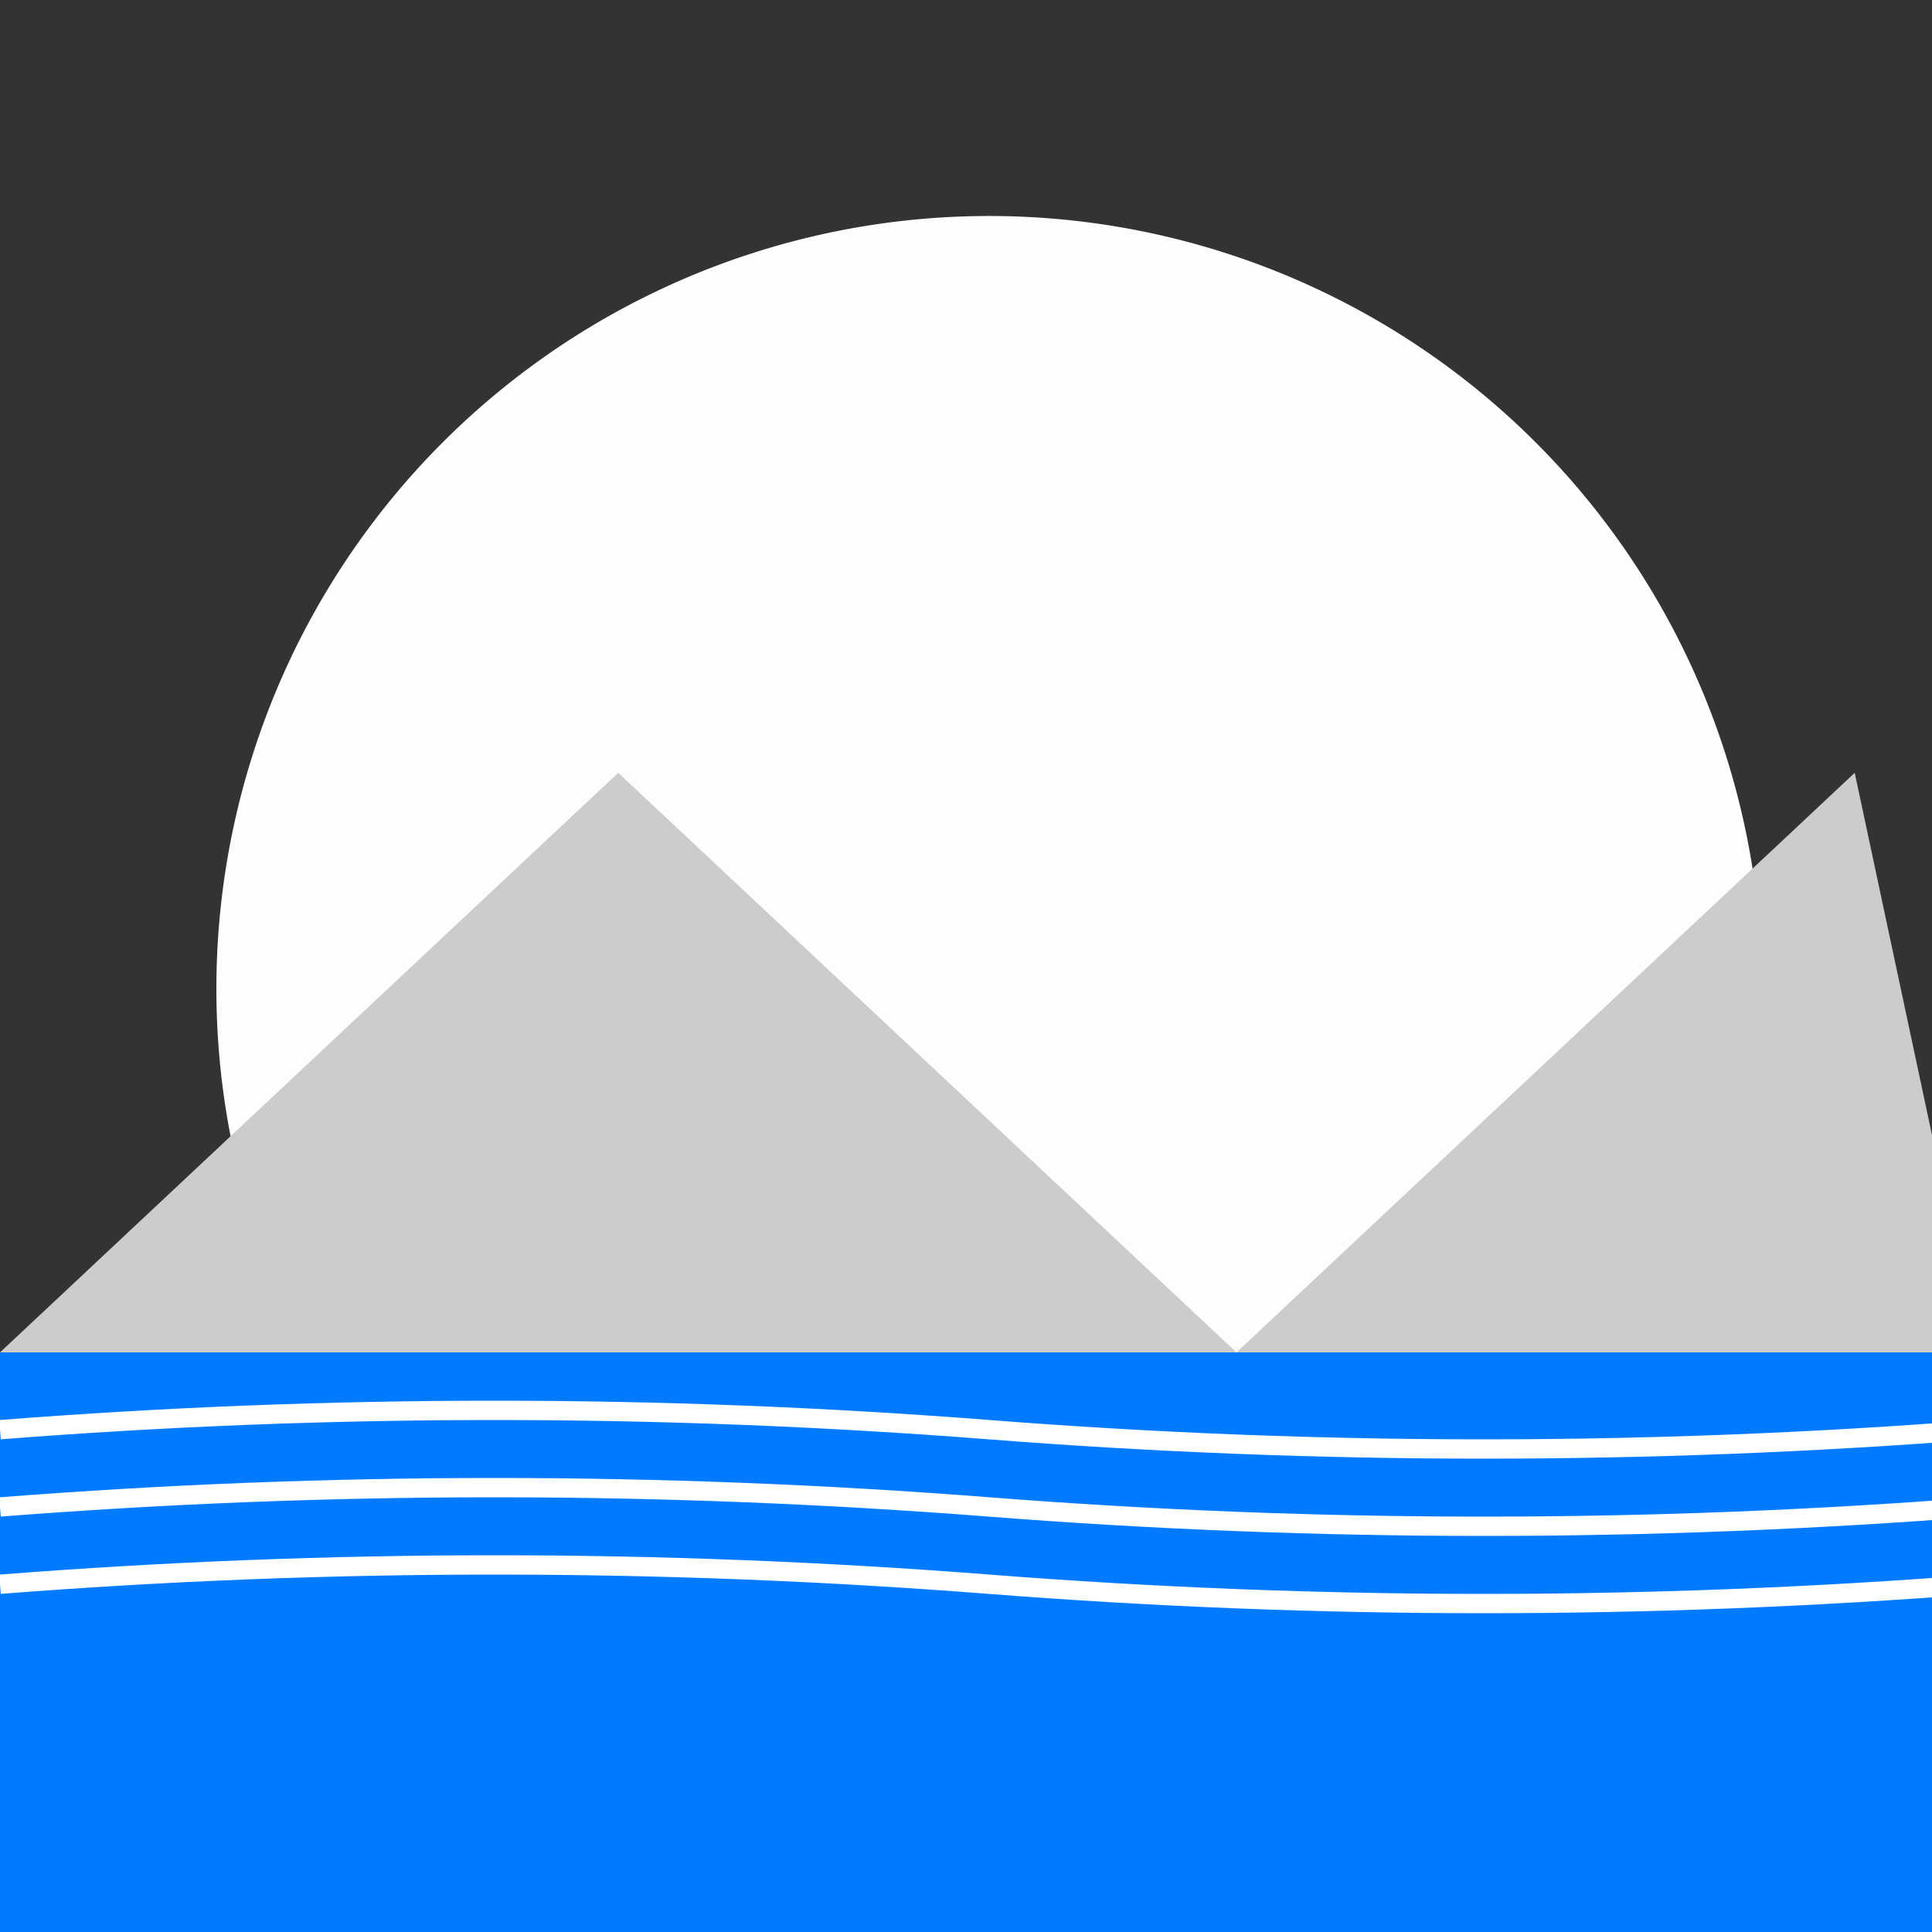
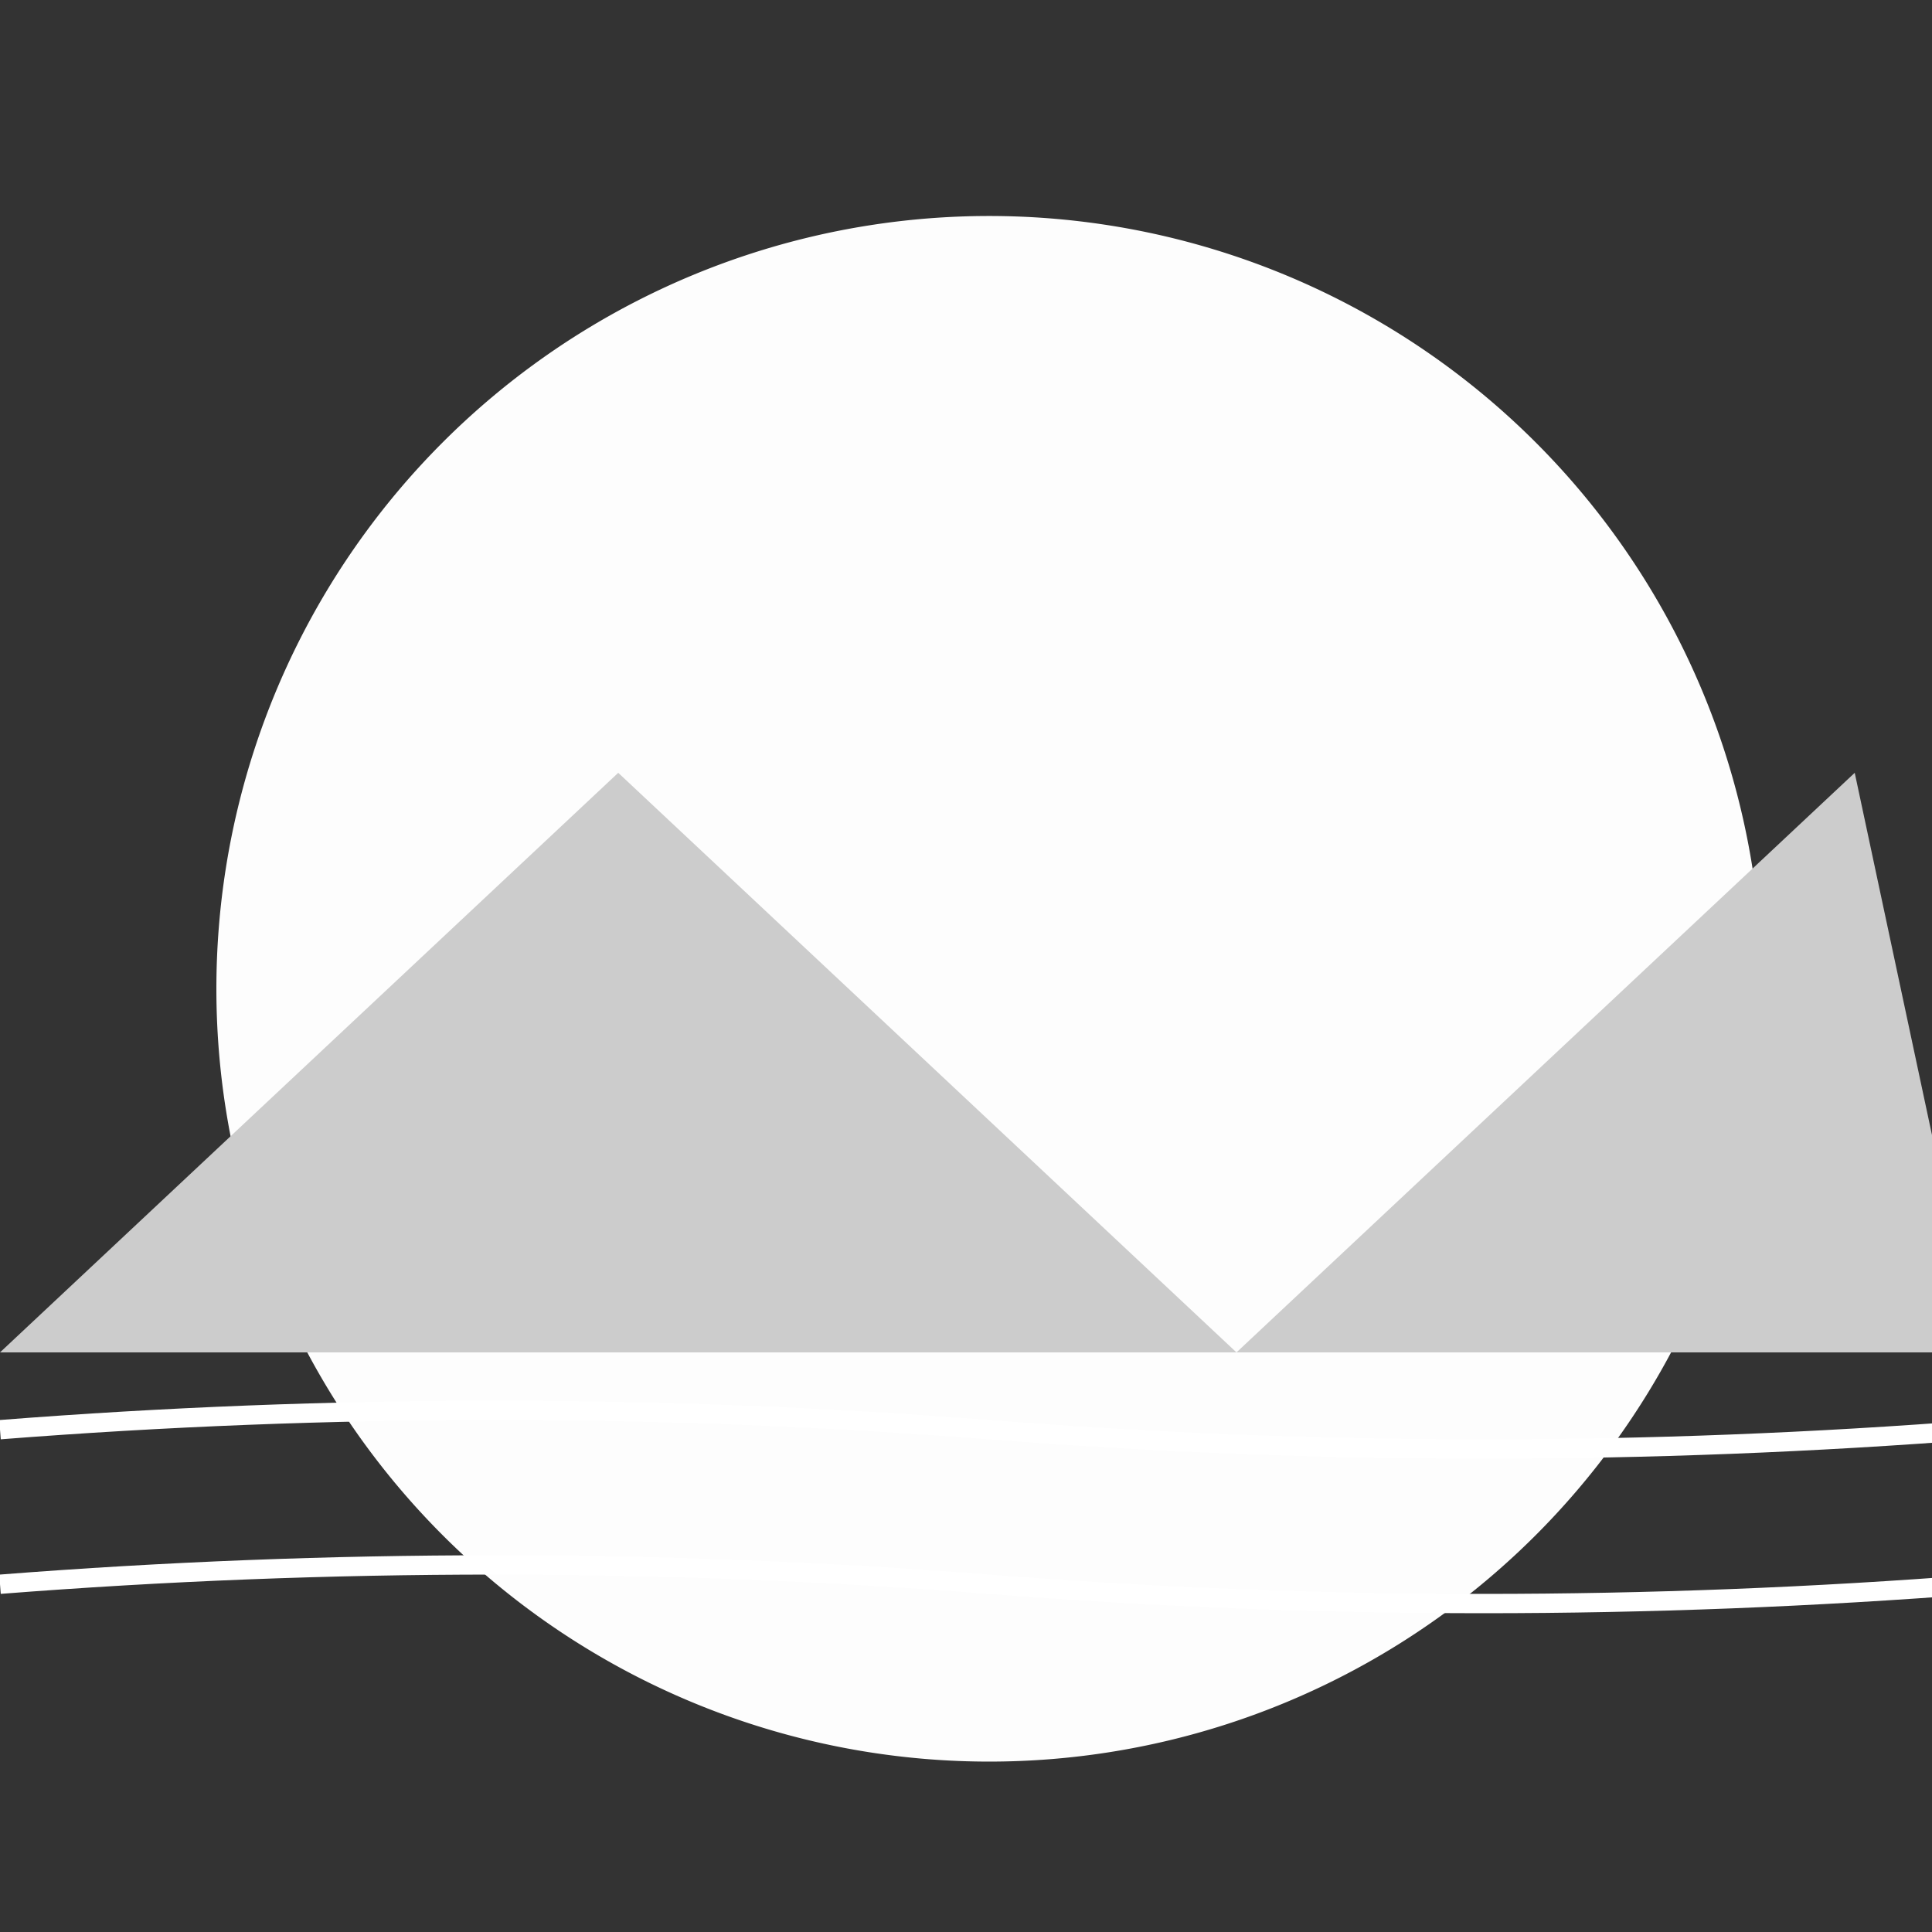
<svg xmlns="http://www.w3.org/2000/svg" width="500" height="500">
  <rect width="100%" height="100%" fill="#333333" stroke="none" />
  <defs />
  <g>
    <path fill="#FDFDFD" stroke="none" paint-order="stroke fill markers" d=" M 456 256 A 200 200 0 1 1 456 255.8" />
-     <rect fill="#007BFF" stroke="none" x="0" y="350" width="512" height="162" />
    <path fill="none" stroke="#FFFFFF" paint-order="fill stroke markers" d=" M 0 370 Q 128 360 256 370 Q 384 380 512 370" stroke-miterlimit="10" stroke-width="5" stroke-dasharray="" />
-     <path fill="none" stroke="#FFFFFF" paint-order="fill stroke markers" d=" M 0 390 Q 128 380 256 390 Q 384 400 512 390" stroke-miterlimit="10" stroke-width="5" stroke-dasharray="" />
    <path fill="none" stroke="#FFFFFF" paint-order="fill stroke markers" d=" M 0 410 Q 128 400 256 410 Q 384 420 512 410" stroke-miterlimit="10" stroke-width="5" stroke-dasharray="" />
    <path fill="#CCCCCC" stroke="none" paint-order="stroke fill markers" d=" M 0 350 L 160 200 L 320 350 L 480 200 L 512 350 L 0 350" />
  </g>
</svg>